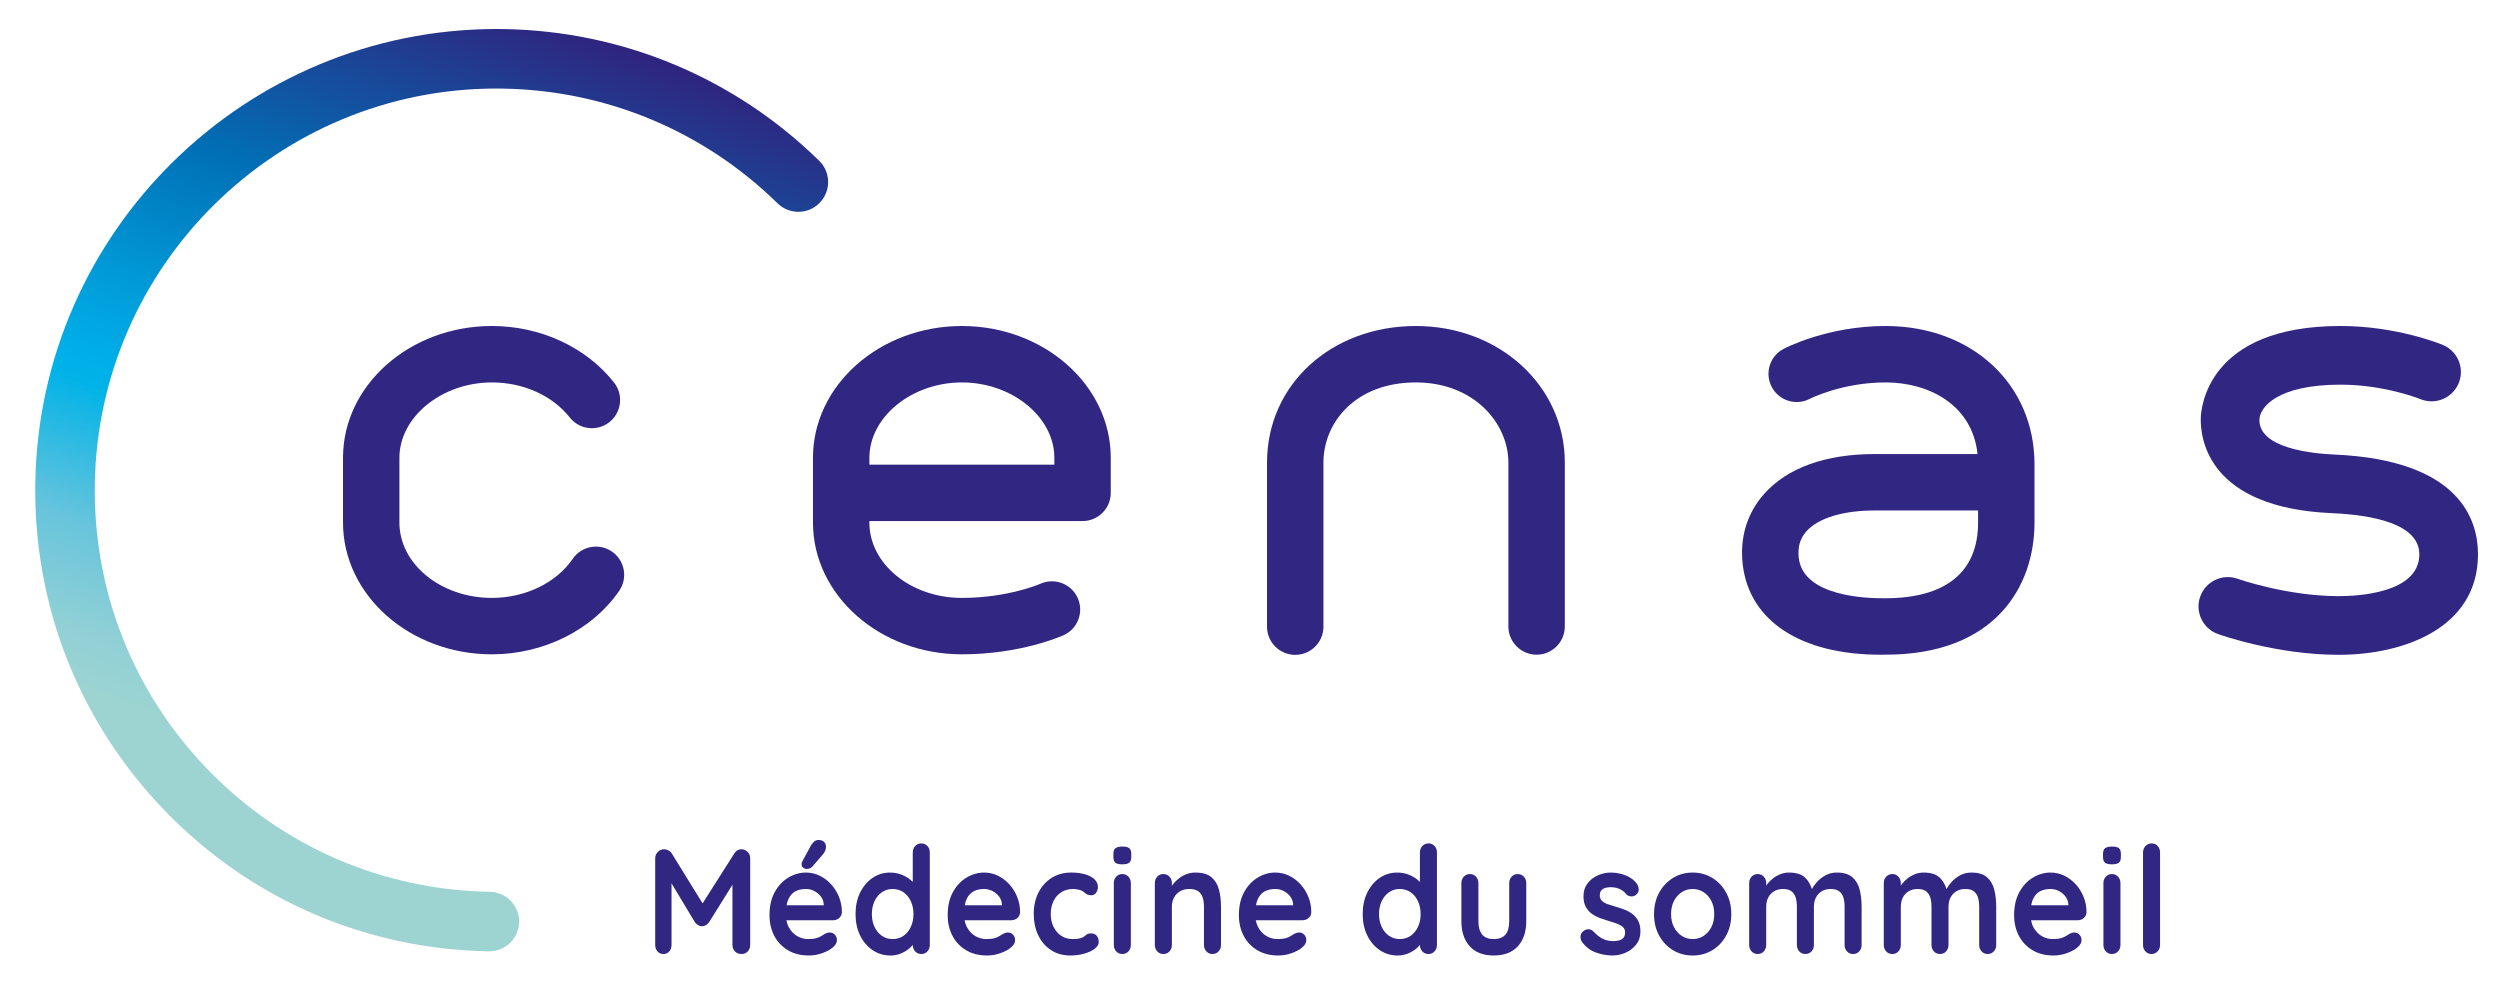
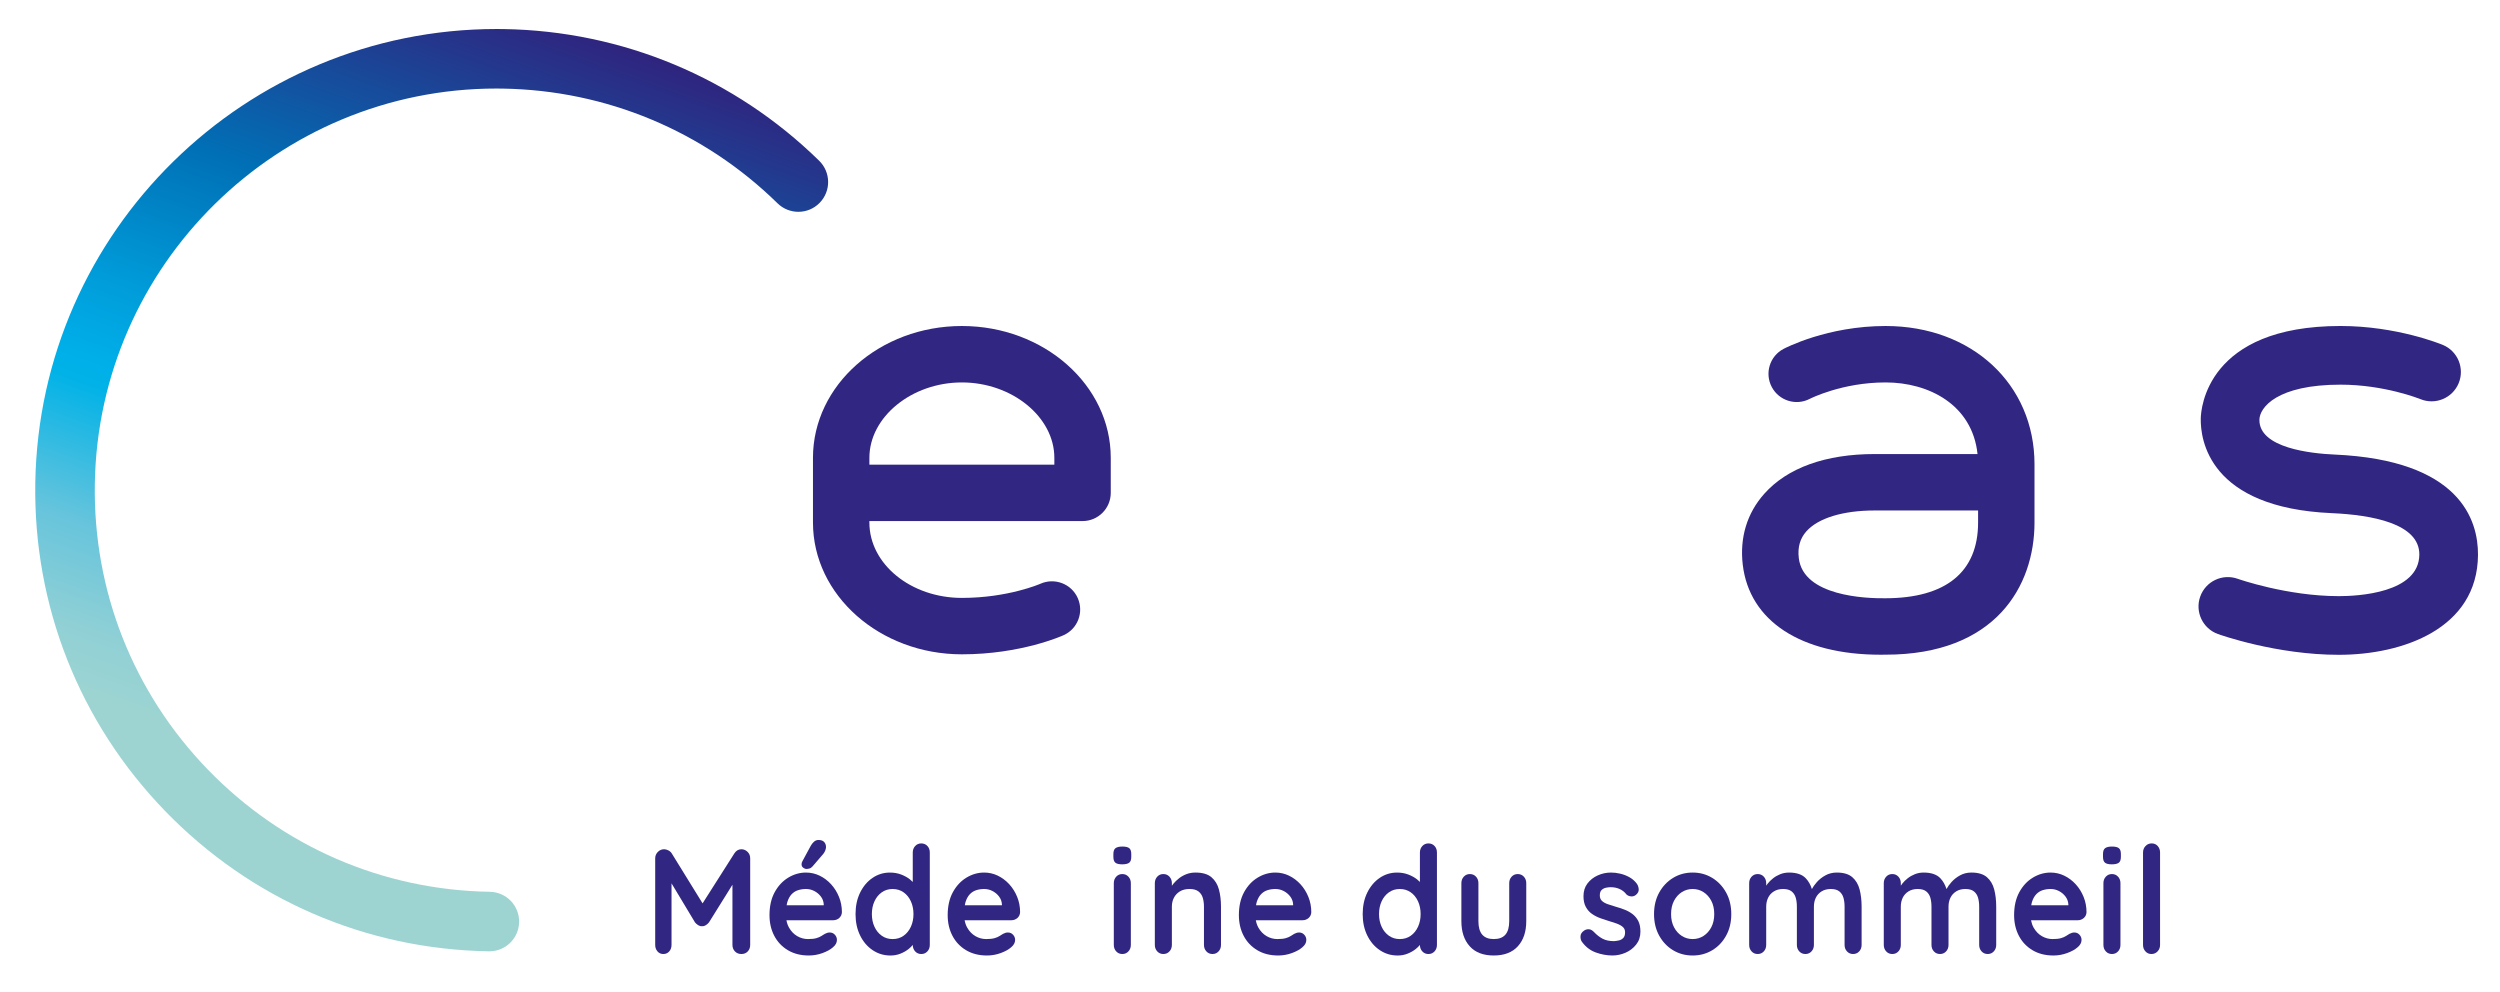
<svg xmlns="http://www.w3.org/2000/svg" xmlns:ns1="http://sodipodi.sourceforge.net/DTD/sodipodi-0.dtd" xmlns:ns2="http://www.inkscape.org/namespaces/inkscape" xmlns:xlink="http://www.w3.org/1999/xlink" version="1.1" id="Calque_1" x="0px" y="0px" width="368px" height="146px" viewBox="0 0 368 146" enable-background="new 0 0 368 146" xml:space="preserve" ns1:docname="LogoCENAS_baseline_quadri.svgz">
  <defs id="defs92" />
  <ns1:namedview pagecolor="#ffffff" bordercolor="#666666" borderopacity="1" objecttolerance="10" gridtolerance="10" guidetolerance="10" ns2:pageopacity="0" ns2:pageshadow="2" ns2:window-width="640" ns2:window-height="480" id="namedview90" />
  <g id="g58">
    <defs id="defs3">
      <rect id="SVGID_1_" x="-236" y="-223.276" width="841.89" height="595.276" />
    </defs>
    <clipPath id="SVGID_2_">
      <use xlink:href="#SVGID_1_" overflow="visible" id="use5" />
    </clipPath>
-     <path clip-path="url(#SVGID_2_)" fill="#312783" d="M90.077,81.191c-1.895-1.299-4.477-0.818-5.774,1.073   c-2.434,3.545-6.992,5.747-11.896,5.747c-7.506,0-13.613-4.976-13.613-11.094v-9.529c0-6.013,6.234-11.094,13.613-11.094   c4.628,0,8.913,1.928,11.461,5.156c1.418,1.802,4.029,2.11,5.832,0.689c1.8-1.42,2.108-4.032,0.688-5.832   c-4.109-5.209-10.831-8.32-17.981-8.32c-12.085,0-21.917,8.704-21.917,19.401v9.529c0,10.698,9.832,19.4,21.917,19.4   c7.601,0,14.783-3.584,18.743-9.352C92.448,85.075,91.967,82.49,90.077,81.191" id="path8" />
    <path clip-path="url(#SVGID_2_)" fill="#312783" d="M141.587,47.988c-12.085,0-21.918,8.703-21.918,19.4v9.529   c0,10.698,9.833,19.4,21.918,19.4c8.693,0,14.739-2.709,14.992-2.824c2.081-0.947,2.994-3.394,2.057-5.478   c-0.937-2.084-3.391-3.014-5.482-2.088c-0.047,0.021-4.772,2.085-11.567,2.085c-7.506,0-13.613-4.977-13.613-11.095v-0.215h31.378   c2.294,0,4.153-1.86,4.153-4.153v-5.161C163.505,56.691,153.673,47.988,141.587,47.988 M155.2,68.396h-27.226v-1.008   c0-6.013,6.234-11.094,13.613-11.094S155.2,61.375,155.2,67.388V68.396z" id="path10" />
-     <path clip-path="url(#SVGID_2_)" fill="#312783" d="M208.423,47.988c-12.496,0-21.918,8.641-21.918,20.1v24.155   c0,2.293,1.858,4.154,4.152,4.154c2.293,0,4.153-1.861,4.153-4.154V68.088c0-5.861,4.675-11.794,13.613-11.794   c8.521,0,13.612,5.997,13.612,11.794v24.128c0,2.293,1.861,4.153,4.154,4.153s4.152-1.86,4.152-4.153V68.088   C230.341,56.817,220.714,47.988,208.423,47.988" id="path12" />
    <path clip-path="url(#SVGID_2_)" fill="#312783" d="M277.561,47.988c-8.587,0-14.783,3.242-15.043,3.38   c-2.017,1.073-2.781,3.57-1.718,5.592c1.062,2.025,3.572,2.808,5.599,1.751c0.046-0.024,4.734-2.417,11.162-2.417   c6.352,0,12.759,3.274,13.534,10.542h-15.139c-7.232,0-12.856,2.025-16.263,5.857c-2.534,2.849-3.626,6.455-3.16,10.428   c0.98,8.3,8.566,13.254,20.285,13.254c0.245,0,0.494-0.002,0.743-0.006c16.16,0,21.919-10.074,21.919-19.452v-8.574   C299.48,56.548,290.261,47.988,277.561,47.988 M291.174,76.917c0,7.259-4.707,11.146-13.686,11.147   c-2.796,0.031-12.043-0.281-12.706-5.915c-0.187-1.593,0.177-2.881,1.118-3.938c1.734-1.95,5.4-3.069,10.056-3.069h15.218V76.917z" id="path14" />
    <path clip-path="url(#SVGID_2_)" fill="#312783" d="M343.612,66.909c-3.344-0.147-11.111-0.94-11.026-5.14   c0.036-1.78,2.581-5.147,11.943-5.147c6.46,0,11.66,2.091,11.748,2.126c2.193,0.911,4.718-0.13,5.635-2.328   c0.917-2.2-0.123-4.729-2.323-5.647c-0.273-0.113-6.781-2.787-15.06-2.787c-19.726,0-20.548,12.212-20.576,13.606   c-0.063,3.071,1.144,13.151,19.28,13.944c5.9,0.259,12.924,1.527,12.893,6.098c-0.038,5.678-9.077,6.119-11.847,6.119   c-7.633,0-14.814-2.526-14.879-2.55c-2.248-0.806-4.718,0.358-5.524,2.603c-0.806,2.245,0.36,4.717,2.603,5.524   c0.348,0.125,8.619,3.059,17.8,3.059c9.403,0,20.408-3.849,20.482-14.696C364.797,76.519,362.097,67.72,343.612,66.909" id="path16" />
    <path clip-path="url(#SVGID_2_)" fill="#312783" d="M109.132,125.009c-0.418,0-0.76,0.198-1.024,0.594l-4.688,7.372l-4.55-7.372   c-0.112-0.176-0.275-0.32-0.491-0.429c-0.216-0.11-0.422-0.165-0.617-0.165c-0.362,0-0.672,0.132-0.93,0.396   c-0.258,0.264-0.387,0.58-0.387,0.946v12.738c0,0.382,0.112,0.7,0.335,0.957c0.223,0.257,0.508,0.385,0.857,0.385   c0.362,0,0.655-0.128,0.878-0.385c0.222-0.257,0.334-0.575,0.334-0.957v-9.061l3.449,5.739c0.125,0.162,0.282,0.301,0.47,0.418   s0.372,0.169,0.553,0.154c0.196,0.015,0.387-0.037,0.576-0.154c0.188-0.117,0.344-0.256,0.47-0.418l3.448-5.533v8.855   c0,0.382,0.122,0.7,0.366,0.957c0.243,0.257,0.561,0.385,0.951,0.385c0.39,0,0.703-0.128,0.94-0.385   c0.237-0.257,0.356-0.575,0.356-0.957v-12.738c0-0.396-0.133-0.719-0.398-0.968C109.766,125.134,109.466,125.009,109.132,125.009" id="path18" />
    <path clip-path="url(#SVGID_2_)" fill="#312783" d="M122.341,130.168c-0.488-0.535-1.049-0.957-1.683-1.266   c-0.634-0.307-1.306-0.461-2.017-0.461c-0.92,0-1.79,0.25-2.612,0.748c-0.823,0.499-1.488,1.213-1.997,2.145   c-0.508,0.932-0.762,2.057-0.762,3.377c0,1.129,0.233,2.142,0.7,3.036c0.467,0.895,1.135,1.603,2.006,2.123   c0.871,0.521,1.899,0.781,3.083,0.781c0.697,0,1.372-0.122,2.028-0.363c0.654-0.242,1.163-0.524,1.525-0.847   c0.39-0.323,0.585-0.682,0.585-1.079c0-0.293-0.101-0.549-0.303-0.769s-0.456-0.33-0.762-0.33c-0.224,0-0.46,0.066-0.711,0.198   c-0.154,0.088-0.324,0.194-0.512,0.318c-0.189,0.125-0.436,0.232-0.742,0.32c-0.307,0.088-0.718,0.132-1.233,0.132   c-0.558,0-1.084-0.143-1.578-0.429c-0.495-0.286-0.899-0.704-1.212-1.254c-0.183-0.32-0.306-0.687-0.382-1.089h6.892   c0.334,0,0.627-0.11,0.877-0.33c0.251-0.221,0.384-0.506,0.398-0.858c0-0.792-0.143-1.54-0.429-2.244   C123.215,131.322,122.828,130.703,122.341,130.168 M116.53,131.631c0.265-0.278,0.578-0.477,0.941-0.594   c0.362-0.117,0.752-0.177,1.17-0.177c0.432,0,0.839,0.1,1.223,0.297c0.383,0.199,0.703,0.466,0.961,0.804   c0.258,0.337,0.4,0.719,0.429,1.144v0.154h-5.46c0.033-0.174,0.06-0.357,0.109-0.506   C116.056,132.283,116.265,131.909,116.53,131.631" id="path20" />
    <path clip-path="url(#SVGID_2_)" fill="#312783" d="M118.662,127.913c0.153,0,0.313-0.022,0.481-0.066   c0.167-0.044,0.32-0.147,0.459-0.308l1.589-1.849c0.125-0.161,0.22-0.322,0.282-0.483c0.063-0.161,0.101-0.315,0.115-0.462   c0.014-0.309-0.07-0.568-0.251-0.781s-0.467-0.32-0.857-0.32c-0.25,0-0.473,0.088-0.668,0.264   c-0.195,0.177-0.356,0.382-0.481,0.616l-1.212,2.244c-0.084,0.147-0.125,0.287-0.125,0.418c-0.015,0.236,0.065,0.415,0.24,0.54   C118.408,127.851,118.551,127.913,118.662,127.913" id="path22" />
    <path clip-path="url(#SVGID_2_)" fill="#312783" d="M135.612,124.151c-0.362,0-0.662,0.129-0.899,0.385s-0.355,0.576-0.355,0.956   v4.329c-0.124-0.123-0.254-0.246-0.407-0.368c-0.37-0.294-0.805-0.536-1.307-0.726c-0.501-0.191-1.052-0.286-1.651-0.286   c-0.934,0-1.783,0.26-2.55,0.781c-0.766,0.52-1.376,1.239-1.828,2.156c-0.453,0.917-0.68,1.977-0.68,3.179   c0,1.188,0.227,2.24,0.68,3.157c0.452,0.917,1.069,1.636,1.849,2.156c0.78,0.521,1.652,0.781,2.613,0.781   c0.529,0,1.02-0.092,1.473-0.275c0.453-0.183,0.847-0.407,1.181-0.671c0.254-0.201,0.455-0.404,0.628-0.609   c0.002,0.379,0.119,0.695,0.354,0.95c0.237,0.257,0.537,0.385,0.899,0.385s0.662-0.128,0.899-0.385   c0.236-0.257,0.355-0.575,0.355-0.957v-13.597c0-0.395-0.119-0.717-0.355-0.967C136.274,124.276,135.974,124.151,135.612,124.151    M134.076,136.427c-0.258,0.558-0.617,0.997-1.076,1.32c-0.46,0.323-0.997,0.484-1.61,0.484c-0.599,0-1.128-0.161-1.588-0.484   s-0.819-0.762-1.077-1.32c-0.257-0.558-0.386-1.181-0.386-1.87c0-0.704,0.129-1.334,0.386-1.892   c0.258-0.557,0.617-0.998,1.077-1.32c0.46-0.322,0.989-0.484,1.588-0.484c0.613,0,1.15,0.162,1.61,0.484   c0.459,0.322,0.818,0.763,1.076,1.32c0.258,0.558,0.387,1.188,0.387,1.892C134.463,135.246,134.334,135.869,134.076,136.427" id="path24" />
    <path clip-path="url(#SVGID_2_)" fill="#312783" d="M148.57,130.168c-0.488-0.535-1.049-0.957-1.683-1.266   c-0.634-0.307-1.306-0.461-2.017-0.461c-0.92,0-1.79,0.25-2.612,0.748c-0.823,0.499-1.488,1.213-1.997,2.145   c-0.508,0.932-0.762,2.057-0.762,3.377c0,1.129,0.233,2.142,0.7,3.036c0.467,0.895,1.135,1.603,2.006,2.123   c0.871,0.521,1.899,0.781,3.083,0.781c0.697,0,1.372-0.122,2.028-0.363c0.654-0.242,1.163-0.524,1.525-0.847   c0.39-0.323,0.585-0.682,0.585-1.079c0-0.293-0.101-0.549-0.303-0.769s-0.456-0.33-0.762-0.33c-0.224,0-0.46,0.066-0.711,0.198   c-0.154,0.088-0.324,0.194-0.512,0.318c-0.189,0.125-0.436,0.232-0.742,0.32c-0.307,0.088-0.718,0.132-1.233,0.132   c-0.558,0-1.084-0.143-1.578-0.429c-0.495-0.286-0.899-0.704-1.212-1.254c-0.183-0.32-0.306-0.687-0.382-1.089h6.892   c0.334,0,0.627-0.11,0.877-0.33c0.251-0.221,0.384-0.506,0.398-0.858c0-0.792-0.143-1.54-0.429-2.244   C149.444,131.322,149.057,130.703,148.57,130.168 M142.759,131.631c0.265-0.278,0.578-0.477,0.941-0.594   c0.362-0.117,0.752-0.177,1.17-0.177c0.432,0,0.839,0.1,1.223,0.297c0.383,0.199,0.703,0.466,0.961,0.804   c0.258,0.337,0.4,0.719,0.429,1.144v0.154h-5.46c0.033-0.174,0.06-0.357,0.109-0.506   C142.285,132.283,142.494,131.909,142.759,131.631" id="path26" />
-     <path clip-path="url(#SVGID_2_)" fill="#312783" d="M160.608,137.394c-0.307,0-0.537,0.066-0.69,0.198   c-0.153,0.132-0.328,0.257-0.522,0.374c-0.167,0.088-0.376,0.155-0.627,0.199c-0.251,0.043-0.551,0.065-0.899,0.065   c-0.627,0-1.181-0.161-1.661-0.483c-0.481-0.324-0.857-0.76-1.129-1.31c-0.272-0.55-0.408-1.177-0.408-1.881   c0-0.719,0.132-1.352,0.397-1.903c0.265-0.55,0.644-0.987,1.14-1.309c0.494-0.322,1.097-0.484,1.807-0.484   c0.139,0,0.352,0.026,0.638,0.077c0.285,0.052,0.497,0.121,0.637,0.209c0.153,0.088,0.286,0.184,0.397,0.286   c0.111,0.103,0.241,0.188,0.387,0.253c0.146,0.066,0.331,0.099,0.554,0.099c0.32,0,0.564-0.128,0.731-0.385   c0.167-0.256,0.251-0.531,0.251-0.825c0-0.44-0.164-0.818-0.491-1.133c-0.328-0.316-0.787-0.561-1.38-0.736   c-0.592-0.177-1.285-0.265-2.079-0.265c-1.073,0-2.024,0.261-2.853,0.781c-0.829,0.521-1.477,1.239-1.944,2.156   c-0.466,0.917-0.7,1.977-0.7,3.179c0,1.144,0.22,2.178,0.658,3.102c0.439,0.924,1.063,1.654,1.871,2.189   c0.808,0.535,1.763,0.803,2.863,0.803c0.739,0,1.425-0.092,2.059-0.275s1.146-0.425,1.536-0.726c0.39-0.3,0.585-0.634,0.585-1.001   c0-0.352-0.097-0.649-0.292-0.891C161.249,137.515,160.97,137.394,160.608,137.394" id="path28" />
    <path clip-path="url(#SVGID_2_)" fill="#312783" d="M165.206,128.661c-0.363,0-0.662,0.128-0.899,0.385s-0.355,0.575-0.355,0.957   v9.086c0,0.382,0.118,0.7,0.355,0.957s0.536,0.385,0.899,0.385c0.362,0,0.662-0.128,0.898-0.385   c0.237-0.257,0.356-0.575,0.356-0.957v-9.086c0-0.382-0.119-0.7-0.356-0.957C165.868,128.789,165.568,128.661,165.206,128.661" id="path30" />
    <path clip-path="url(#SVGID_2_)" fill="#312783" d="M165.206,124.612c-0.446,0-0.777,0.077-0.993,0.231   c-0.216,0.155-0.324,0.444-0.324,0.87v0.418c0,0.41,0.097,0.696,0.293,0.857c0.195,0.162,0.529,0.242,1.003,0.242   s0.815-0.077,1.024-0.23c0.209-0.155,0.313-0.444,0.313-0.869v-0.418c0-0.412-0.097-0.697-0.292-0.859   C166.035,124.693,165.693,124.612,165.206,124.612" id="path32" />
    <path clip-path="url(#SVGID_2_)" fill="#312783" d="M178.32,129.123c-0.537-0.455-1.32-0.683-2.351-0.683   c-0.474,0-0.913,0.078-1.317,0.232c-0.404,0.153-0.766,0.355-1.086,0.604c-0.321,0.25-0.6,0.518-0.837,0.804   c-0.087,0.105-0.158,0.204-0.229,0.304v-0.381c0-0.382-0.119-0.7-0.356-0.957s-0.536-0.385-0.899-0.385   c-0.362,0-0.661,0.128-0.898,0.385s-0.356,0.575-0.356,0.957v9.086c0,0.382,0.119,0.7,0.356,0.957s0.536,0.385,0.898,0.385   c0.363,0,0.662-0.128,0.899-0.385s0.356-0.575,0.356-0.957v-5.632c0-0.484,0.1-0.921,0.302-1.31c0.203-0.388,0.495-0.7,0.878-0.934   c0.383-0.235,0.854-0.353,1.411-0.353c0.571,0,1.01,0.118,1.317,0.353c0.306,0.234,0.519,0.546,0.637,0.934   c0.118,0.389,0.178,0.826,0.178,1.31v5.632c0,0.382,0.118,0.7,0.355,0.957s0.536,0.385,0.899,0.385   c0.362,0,0.661-0.128,0.899-0.385c0.236-0.257,0.355-0.575,0.355-0.957v-5.632c0-0.925-0.101-1.764-0.303-2.52   C179.226,130.183,178.856,129.577,178.32,129.123" id="path34" />
    <path clip-path="url(#SVGID_2_)" fill="#312783" d="M191.435,130.168c-0.488-0.535-1.049-0.957-1.682-1.266   c-0.634-0.307-1.306-0.461-2.017-0.461c-0.92,0-1.792,0.25-2.613,0.748c-0.823,0.499-1.488,1.213-1.997,2.145   c-0.508,0.932-0.762,2.057-0.762,3.377c0,1.129,0.233,2.142,0.7,3.036c0.467,0.895,1.135,1.603,2.006,2.123   c0.87,0.521,1.898,0.781,3.084,0.781c0.697,0,1.371-0.122,2.027-0.363c0.654-0.242,1.162-0.524,1.526-0.847   c0.39-0.323,0.585-0.682,0.585-1.079c0-0.293-0.101-0.549-0.304-0.769c-0.201-0.22-0.455-0.33-0.762-0.33   c-0.223,0-0.461,0.066-0.711,0.198c-0.152,0.088-0.324,0.194-0.512,0.318c-0.187,0.125-0.435,0.232-0.742,0.32   c-0.306,0.088-0.717,0.132-1.232,0.132c-0.559,0-1.084-0.143-1.578-0.429c-0.496-0.286-0.9-0.704-1.213-1.254   c-0.183-0.32-0.306-0.687-0.382-1.089h6.892c0.335,0,0.626-0.11,0.878-0.33c0.25-0.221,0.383-0.506,0.397-0.858   c0-0.792-0.143-1.54-0.428-2.244C192.31,131.322,191.923,130.703,191.435,130.168 M185.625,131.631   c0.265-0.278,0.579-0.477,0.942-0.594c0.361-0.117,0.752-0.177,1.17-0.177c0.431,0,0.84,0.1,1.222,0.297   c0.383,0.199,0.704,0.466,0.961,0.804c0.258,0.337,0.401,0.719,0.428,1.144v0.154h-5.459c0.033-0.174,0.06-0.357,0.109-0.506   C185.15,132.283,185.359,131.909,185.625,131.631" id="path36" />
    <path clip-path="url(#SVGID_2_)" fill="#312783" d="M210.265,124.151c-0.362,0-0.662,0.129-0.898,0.385   c-0.238,0.256-0.356,0.576-0.356,0.956v4.329c-0.124-0.123-0.254-0.246-0.407-0.368c-0.37-0.294-0.805-0.536-1.307-0.726   c-0.502-0.191-1.051-0.286-1.651-0.286c-0.934,0-1.783,0.26-2.55,0.781c-0.766,0.52-1.376,1.239-1.828,2.156   c-0.453,0.917-0.68,1.977-0.68,3.179c0,1.188,0.227,2.24,0.68,3.157c0.452,0.917,1.068,1.636,1.85,2.156   c0.78,0.521,1.65,0.781,2.612,0.781c0.529,0,1.02-0.092,1.474-0.275c0.452-0.183,0.845-0.407,1.18-0.671   c0.254-0.201,0.454-0.404,0.628-0.609c0.002,0.379,0.119,0.695,0.355,0.95c0.236,0.257,0.536,0.385,0.898,0.385   s0.661-0.128,0.899-0.385c0.237-0.257,0.355-0.575,0.355-0.957v-13.597c0-0.395-0.118-0.717-0.355-0.967   C210.926,124.276,210.627,124.151,210.265,124.151 M208.729,136.427c-0.258,0.558-0.616,0.997-1.076,1.32s-0.996,0.484-1.61,0.484   c-0.599,0-1.128-0.161-1.588-0.484c-0.459-0.323-0.819-0.762-1.077-1.32c-0.257-0.558-0.386-1.181-0.386-1.87   c0-0.704,0.129-1.334,0.386-1.892c0.258-0.557,0.618-0.998,1.077-1.32c0.46-0.322,0.989-0.484,1.588-0.484   c0.614,0,1.15,0.162,1.61,0.484c0.46,0.322,0.818,0.763,1.076,1.32c0.258,0.558,0.387,1.188,0.387,1.892   C209.116,135.246,208.987,135.869,208.729,136.427" id="path38" />
    <path clip-path="url(#SVGID_2_)" fill="#312783" d="M223.412,128.661c-0.363,0-0.662,0.128-0.899,0.385   c-0.238,0.257-0.356,0.575-0.356,0.957v5.588c0,0.894-0.187,1.558-0.563,1.991c-0.377,0.433-0.949,0.648-1.714,0.648   c-0.753,0-1.318-0.215-1.694-0.648s-0.564-1.097-0.564-1.991v-5.588c0-0.382-0.118-0.7-0.356-0.957   c-0.236-0.257-0.536-0.385-0.898-0.385s-0.662,0.128-0.898,0.385c-0.238,0.257-0.356,0.575-0.356,0.957v5.588   c0,1.554,0.407,2.787,1.223,3.696c0.815,0.909,1.996,1.363,3.543,1.363c1.546,0,2.73-0.454,3.553-1.363   c0.822-0.909,1.233-2.142,1.233-3.696v-5.588c0-0.382-0.119-0.7-0.356-0.957S223.773,128.661,223.412,128.661" id="path40" />
    <path clip-path="url(#SVGID_2_)" fill="#312783" d="M240.257,134.512c-0.362-0.264-0.76-0.477-1.191-0.638   c-0.432-0.161-0.857-0.3-1.275-0.418c-0.404-0.117-0.784-0.238-1.139-0.363s-0.637-0.286-0.846-0.484   c-0.209-0.198-0.314-0.465-0.314-0.803c0-0.366,0.09-0.634,0.272-0.803c0.181-0.169,0.393-0.278,0.638-0.33   c0.243-0.052,0.469-0.077,0.678-0.077c0.516,0,0.972,0.096,1.369,0.286c0.398,0.191,0.714,0.447,0.952,0.77   c0.18,0.176,0.41,0.275,0.689,0.297c0.278,0.022,0.522-0.055,0.731-0.231c0.293-0.249,0.425-0.528,0.398-0.836   c-0.028-0.308-0.119-0.572-0.273-0.792c-0.292-0.396-0.654-0.715-1.085-0.957c-0.433-0.242-0.886-0.418-1.36-0.528   c-0.473-0.11-0.927-0.165-1.358-0.165c-0.683,0-1.334,0.139-1.954,0.418c-0.62,0.279-1.125,0.675-1.515,1.188   c-0.391,0.514-0.586,1.137-0.586,1.87c0,0.646,0.119,1.181,0.356,1.606c0.237,0.426,0.543,0.766,0.919,1.023   s0.791,0.466,1.244,0.627c0.453,0.161,0.895,0.308,1.327,0.44c0.418,0.118,0.798,0.242,1.139,0.374   c0.341,0.132,0.617,0.294,0.826,0.484c0.209,0.19,0.313,0.447,0.313,0.77c0,0.381-0.094,0.664-0.282,0.847   c-0.188,0.184-0.407,0.301-0.658,0.352c-0.251,0.052-0.481,0.085-0.69,0.099c-0.669,0-1.226-0.117-1.672-0.352   s-0.871-0.565-1.275-0.99c-0.237-0.249-0.481-0.385-0.732-0.407c-0.25-0.022-0.487,0.04-0.71,0.187   c-0.348,0.235-0.53,0.514-0.543,0.836c-0.014,0.323,0.048,0.587,0.188,0.792c0.543,0.762,1.226,1.295,2.048,1.595   c0.822,0.3,1.643,0.451,2.466,0.451c0.655,0,1.296-0.136,1.923-0.407c0.627-0.271,1.149-0.671,1.567-1.199s0.628-1.166,0.628-1.914   c0-0.645-0.112-1.177-0.335-1.595C240.912,135.117,240.619,134.777,240.257,134.512" id="path42" />
    <path clip-path="url(#SVGID_2_)" fill="#312783" d="M252.033,129.221c-0.856-0.52-1.815-0.781-2.874-0.781   c-1.059,0-2.017,0.261-2.873,0.781c-0.857,0.521-1.54,1.239-2.049,2.156c-0.509,0.917-0.763,1.977-0.763,3.179   c0,1.203,0.254,2.263,0.763,3.179c0.509,0.917,1.192,1.632,2.049,2.145c0.856,0.514,1.814,0.77,2.873,0.77   c1.059,0,2.018-0.256,2.874-0.77c0.856-0.513,1.539-1.228,2.048-2.145c0.509-0.916,0.764-1.976,0.764-3.179   c0-1.202-0.255-2.262-0.764-3.179C253.572,130.46,252.889,129.742,252.033,129.221 M251.908,136.481   c-0.286,0.55-0.669,0.979-1.149,1.287c-0.482,0.309-1.014,0.462-1.6,0.462c-0.585,0-1.118-0.153-1.599-0.462   c-0.48-0.308-0.864-0.737-1.149-1.287c-0.286-0.55-0.429-1.191-0.429-1.925c0-0.748,0.143-1.397,0.429-1.947   c0.285-0.55,0.669-0.979,1.149-1.287c0.481-0.308,1.014-0.462,1.599-0.462c0.586,0,1.118,0.154,1.6,0.462   c0.48,0.308,0.863,0.737,1.149,1.287c0.285,0.55,0.428,1.199,0.428,1.947C252.336,135.29,252.193,135.931,251.908,136.481" id="path44" />
    <path clip-path="url(#SVGID_2_)" fill="#312783" d="M272.661,129.123c-0.522-0.455-1.285-0.683-2.288-0.683   c-0.613,0-1.167,0.136-1.662,0.408c-0.494,0.271-0.916,0.601-1.264,0.99c-0.329,0.367-0.57,0.709-0.737,1.029   c-0.194-0.621-0.49-1.148-0.894-1.579c-0.529-0.564-1.351-0.848-2.466-0.848c-0.46,0-0.884,0.078-1.275,0.232   c-0.39,0.153-0.745,0.355-1.065,0.604c-0.321,0.25-0.593,0.518-0.816,0.804c-0.078,0.101-0.142,0.195-0.209,0.291v-0.368   c0-0.382-0.118-0.7-0.355-0.957s-0.536-0.385-0.899-0.385c-0.362,0-0.662,0.128-0.898,0.385c-0.237,0.257-0.356,0.575-0.356,0.957   v9.086c0,0.382,0.119,0.7,0.356,0.957c0.236,0.257,0.536,0.385,0.898,0.385c0.363,0,0.662-0.128,0.899-0.385   s0.355-0.575,0.355-0.957v-5.632c0-0.484,0.095-0.921,0.282-1.31c0.189-0.388,0.471-0.7,0.847-0.934   c0.376-0.235,0.829-0.353,1.359-0.353c0.543,0,0.961,0.118,1.253,0.353c0.293,0.234,0.495,0.546,0.607,0.934   c0.111,0.389,0.167,0.826,0.167,1.31v5.632c0,0.382,0.118,0.7,0.355,0.957c0.237,0.257,0.536,0.385,0.899,0.385   c0.362,0,0.662-0.128,0.898-0.385c0.238-0.257,0.356-0.575,0.356-0.957v-5.632c0-0.484,0.094-0.921,0.282-1.31   c0.188-0.388,0.471-0.7,0.847-0.934c0.376-0.235,0.829-0.353,1.358-0.353c0.543,0,0.961,0.118,1.254,0.353   c0.293,0.234,0.494,0.546,0.606,0.934c0.112,0.389,0.167,0.826,0.167,1.31v5.632c0,0.382,0.118,0.7,0.356,0.957   c0.236,0.257,0.536,0.385,0.898,0.385c0.363,0,0.662-0.128,0.899-0.385s0.355-0.575,0.355-0.957v-5.632   c0-0.925-0.098-1.764-0.292-2.52C273.543,130.183,273.183,129.577,272.661,129.123" id="path46" />
    <path clip-path="url(#SVGID_2_)" fill="#312783" d="M292.475,129.123c-0.522-0.455-1.285-0.683-2.288-0.683   c-0.613,0-1.167,0.136-1.662,0.408c-0.494,0.271-0.916,0.601-1.264,0.99c-0.329,0.367-0.57,0.709-0.737,1.029   c-0.194-0.621-0.49-1.148-0.894-1.579c-0.529-0.564-1.351-0.848-2.466-0.848c-0.46,0-0.884,0.078-1.275,0.232   c-0.39,0.153-0.745,0.355-1.065,0.604c-0.321,0.25-0.593,0.518-0.816,0.804c-0.078,0.101-0.142,0.195-0.209,0.291v-0.368   c0-0.382-0.118-0.7-0.355-0.957s-0.536-0.385-0.899-0.385c-0.362,0-0.662,0.128-0.898,0.385c-0.237,0.257-0.356,0.575-0.356,0.957   v9.086c0,0.382,0.119,0.7,0.356,0.957c0.236,0.257,0.536,0.385,0.898,0.385c0.363,0,0.662-0.128,0.899-0.385   s0.355-0.575,0.355-0.957v-5.632c0-0.484,0.095-0.921,0.282-1.31c0.189-0.388,0.471-0.7,0.847-0.934   c0.376-0.235,0.829-0.353,1.359-0.353c0.543,0,0.961,0.118,1.253,0.353c0.293,0.234,0.495,0.546,0.607,0.934   c0.111,0.389,0.167,0.826,0.167,1.31v5.632c0,0.382,0.118,0.7,0.355,0.957s0.536,0.385,0.899,0.385   c0.362,0,0.662-0.128,0.898-0.385c0.238-0.257,0.356-0.575,0.356-0.957v-5.632c0-0.484,0.094-0.921,0.282-1.31   c0.188-0.388,0.471-0.7,0.847-0.934c0.376-0.235,0.829-0.353,1.358-0.353c0.543,0,0.961,0.118,1.254,0.353   c0.293,0.234,0.494,0.546,0.606,0.934c0.112,0.389,0.167,0.826,0.167,1.31v5.632c0,0.382,0.118,0.7,0.356,0.957   c0.236,0.257,0.536,0.385,0.898,0.385c0.363,0,0.662-0.128,0.899-0.385s0.355-0.575,0.355-0.957v-5.632   c0-0.925-0.098-1.764-0.292-2.52C293.357,130.183,292.997,129.577,292.475,129.123" id="path48" />
    <path clip-path="url(#SVGID_2_)" fill="#312783" d="M305.548,130.168c-0.488-0.535-1.048-0.957-1.682-1.266   c-0.635-0.307-1.307-0.461-2.018-0.461c-0.919,0-1.79,0.25-2.612,0.748c-0.822,0.499-1.487,1.213-1.996,2.145   c-0.509,0.932-0.763,2.057-0.763,3.377c0,1.129,0.234,2.142,0.7,3.036c0.467,0.895,1.136,1.603,2.007,2.123   c0.87,0.521,1.898,0.781,3.082,0.781c0.698,0,1.372-0.122,2.028-0.363c0.655-0.242,1.163-0.524,1.526-0.847   c0.39-0.323,0.585-0.682,0.585-1.079c0-0.293-0.102-0.549-0.304-0.769c-0.202-0.22-0.456-0.33-0.762-0.33   c-0.223,0-0.46,0.066-0.71,0.198c-0.154,0.088-0.325,0.194-0.513,0.318c-0.188,0.125-0.436,0.232-0.741,0.32   c-0.307,0.088-0.718,0.132-1.234,0.132c-0.557,0-1.084-0.143-1.578-0.429c-0.495-0.286-0.898-0.704-1.212-1.254   c-0.182-0.32-0.305-0.687-0.382-1.089h6.892c0.335,0,0.627-0.11,0.878-0.33c0.251-0.221,0.383-0.506,0.397-0.858   c0-0.792-0.143-1.54-0.428-2.244C306.423,131.322,306.036,130.703,305.548,130.168 M299.738,131.631   c0.265-0.278,0.578-0.477,0.94-0.594c0.363-0.117,0.752-0.177,1.17-0.177c0.432,0,0.84,0.1,1.223,0.297   c0.384,0.199,0.704,0.466,0.962,0.804c0.258,0.337,0.4,0.719,0.428,1.144v0.154h-5.459c0.033-0.174,0.06-0.357,0.109-0.506   C299.263,132.283,299.473,131.909,299.738,131.631" id="path50" />
    <path clip-path="url(#SVGID_2_)" fill="#312783" d="M310.877,124.612c-0.445,0-0.776,0.077-0.992,0.231   c-0.217,0.155-0.324,0.444-0.324,0.87v0.418c0,0.41,0.097,0.696,0.293,0.857c0.194,0.162,0.529,0.242,1.002,0.242   c0.474,0,0.816-0.077,1.025-0.23c0.209-0.155,0.313-0.444,0.313-0.869v-0.418c0-0.412-0.097-0.697-0.293-0.859   C311.706,124.693,311.365,124.612,310.877,124.612" id="path52" />
    <path clip-path="url(#SVGID_2_)" fill="#312783" d="M310.877,128.661c-0.362,0-0.661,0.128-0.898,0.385   c-0.238,0.257-0.356,0.575-0.356,0.957v9.086c0,0.382,0.118,0.7,0.356,0.957c0.237,0.257,0.536,0.385,0.898,0.385   c0.362,0,0.662-0.128,0.899-0.385s0.355-0.575,0.355-0.957v-9.086c0-0.382-0.118-0.7-0.355-0.957S311.239,128.661,310.877,128.661" id="path54" />
    <path clip-path="url(#SVGID_2_)" fill="#312783" d="M317.617,124.536c-0.229-0.257-0.526-0.386-0.888-0.386   c-0.363,0-0.666,0.129-0.909,0.386c-0.244,0.256-0.366,0.575-0.366,0.956v13.597c0,0.382,0.118,0.7,0.355,0.957   s0.53,0.385,0.878,0.385c0.363,0,0.665-0.128,0.909-0.385c0.244-0.257,0.366-0.575,0.366-0.957v-13.597   C317.962,125.111,317.847,124.792,317.617,124.536" id="path56" />
  </g>
  <g id="g87">
    <defs id="defs61">
      <path id="SVGID_3_" d="M5.196,71.047c-0.297,18.133,6.485,35.293,19.096,48.322c12.611,13.03,29.541,20.369,47.672,20.666h0.073    c2.386,0,4.339-1.915,4.379-4.312c0.04-2.418-1.889-4.411-4.309-4.451c-15.79-0.259-30.535-6.65-41.518-17.997    C19.606,101.927,13.7,86.981,13.958,71.192c0.528-32.27,26.947-58.159,59.103-58.159c0.324,0,0.652,0.003,0.978,0.009    c15.206,0.249,29.558,6.245,40.413,16.884c1.727,1.693,4.502,1.67,6.195-0.061c1.695-1.727,1.668-4.502-0.061-6.196    C108.122,11.452,91.642,4.565,74.182,4.279c-0.363-0.006-0.719-0.009-1.081-0.009C36.174,4.274,5.802,33.983,5.196,71.047" />
    </defs>
    <clipPath id="SVGID_4_">
      <use xlink:href="#SVGID_3_" overflow="visible" id="use63" />
    </clipPath>
    <linearGradient id="SVGID_5_" gradientUnits="userSpaceOnUse" x1="-236" y1="371.928" x2="-235" y2="371.928" gradientTransform="matrix(46.456 -127.638 -127.638 -46.456 58477.328 -12711.149)">
      <stop offset="0" style="stop-color:#9DD4D2" id="stop66" />
      <stop offset="0.145" style="stop-color:#9DD4D2" id="stop68" />
      <stop offset="0.209" style="stop-color:#90D0D5" id="stop70" />
      <stop offset="0.32" style="stop-color:#66C4DC" id="stop72" />
      <stop offset="0.465" style="stop-color:#00B2E7" id="stop74" />
      <stop offset="0.49" style="stop-color:#00AFE8" id="stop76" />
      <stop offset="0.569" style="stop-color:#009EDB" id="stop78" />
      <stop offset="0.743" style="stop-color:#0070B6" id="stop80" />
      <stop offset="1" style="stop-color:#2F257F" id="stop82" />
    </linearGradient>
    <polygon clip-path="url(#SVGID_4_)" fill="url(#SVGID_5_)" points="-38.735,124.154 18.637,-33.475 165.976,20.152 108.604,177.78     " id="polygon85" />
  </g>
</svg>